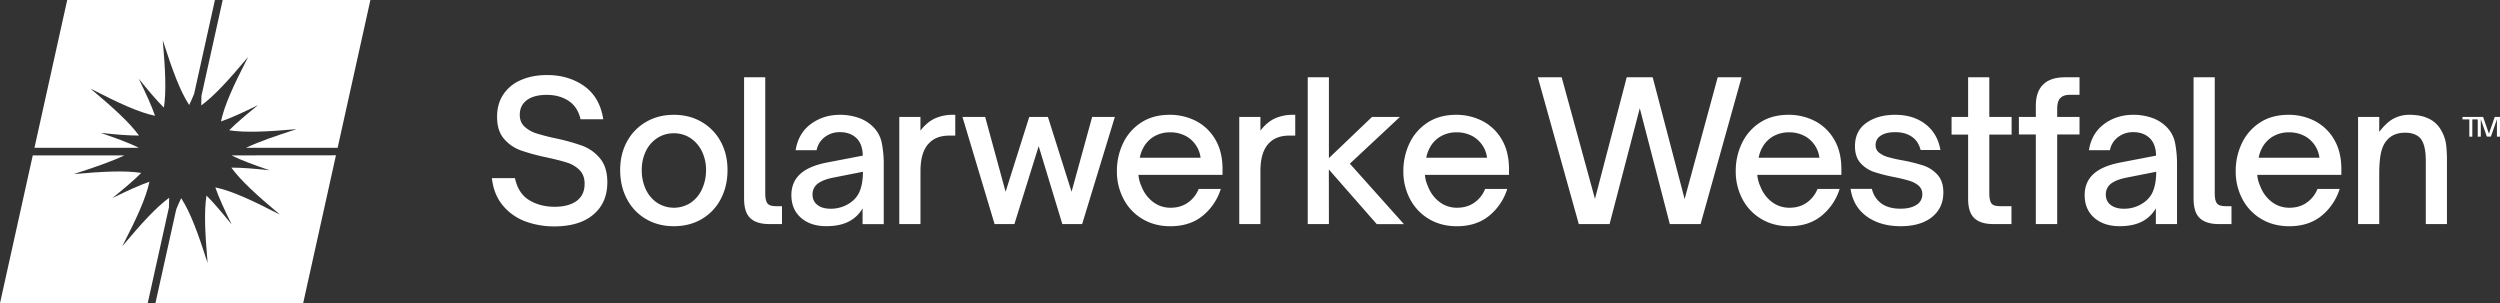
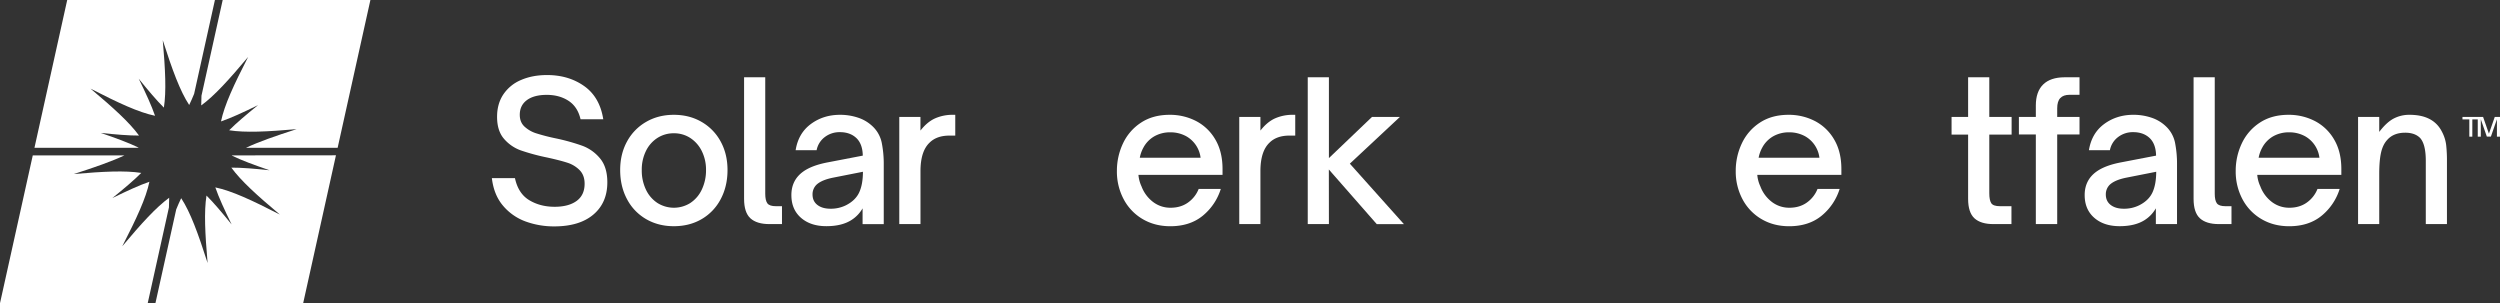
<svg xmlns="http://www.w3.org/2000/svg" viewBox="0 0 2854.03 346.12">
  <rect x="0" y="0" width="2854.03" height="346.12" fill="#333333" stroke="none" />
  <defs>
    <style>.cls-1{fill:#fff;}</style>
  </defs>
  <g id="Layer_2" data-name="Layer 2">
    <g id="Layer_1-2" data-name="Layer 1">
      <path class="cls-1" d="M2854,156h-3.48V136.19l-6.9,19.79h-4.6l-6.91-19.79V156h-3.48V136.29h-6.19V156H2819V136.29h-7.82v-2.8h23.55l6.66,19.11,6.66-19.11h6Z" />
      <path class="cls-1" d="M600.07,252.85a60.82,60.82,0,0,1-25.8-18q-10.54-12.4-12.74-31.51h26.35q3.74,17.56,16.26,25.14t29,7.58q16,0,25.14-6.7t9.12-19.66q0-9.66-5.71-15.48a34.27,34.27,0,0,0-14.28-8.56q-8.56-2.75-23.5-6a236.27,236.27,0,0,1-29.43-8,45.43,45.43,0,0,1-19.1-13.18q-7.92-9.1-7.91-25.14,0-14.94,7.25-25.7a45.34,45.34,0,0,1,20.2-16.36q13-5.61,29.65-5.6,24.6,0,42.39,12.63t21.74,37.88H662.78q-3.3-14.28-13.73-21.08t-24.93-6.81q-14.49,0-22.62,6t-8.12,16.8q0,8.35,5.38,13.4A35.28,35.28,0,0,0,612,152.15a221.71,221.71,0,0,0,22,5.71,233.45,233.45,0,0,1,30.86,8.57A47.63,47.63,0,0,1,685,180.81q8.34,10,8.34,27.35,0,23.28-15.92,36.78t-44.69,13.51A94.06,94.06,0,0,1,600.07,252.85Z" />
      <path class="cls-1" d="M737.56,250.11a56.59,56.59,0,0,1-21.75-22.74Q708,212.77,708,194.1q0-18.22,7.79-32.5a57.07,57.07,0,0,1,21.75-22.4q13.94-8.13,31.73-8.13T801,139.2a57,57,0,0,1,21.74,22.4q7.8,14.28,7.8,32.5,0,18.45-7.69,33.06A56.68,56.68,0,0,1,801.25,250q-13.95,8.24-32,8.23Q751.5,258.23,737.56,250.11Zm50.62-18.45a37,37,0,0,0,13.07-15.38A50.77,50.77,0,0,0,806,194.1a47.65,47.65,0,0,0-4.72-21.41,37.55,37.55,0,0,0-13.07-15.05,33.7,33.7,0,0,0-18.89-5.49,34.12,34.12,0,0,0-18.88,5.38,36.57,36.57,0,0,0-13.07,14.94,48.15,48.15,0,0,0-4.72,21.63,50.55,50.55,0,0,0,4.72,22.29,37,37,0,0,0,13.07,15.27,35.23,35.23,0,0,0,37.77,0Z" />
      <path class="cls-1" d="M878.22,255.82q-14.28,0-21.52-6.59T849.45,227V88.24h24.16V221.11q0,7.69,2.42,11t9.88,3.29h6.81v20.43Z" />
      <path class="cls-1" d="M914.46,248.68q-11-9.56-11-26,0-16.9,13.17-26.57,9.89-7.25,28.34-10.76l40-7.69q-.23-12.74-6.81-19.55-7.24-7.25-19.33-7.24a27.63,27.63,0,0,0-17.24,5.6,24.6,24.6,0,0,0-9.33,15H908.31q3.08-19.32,17.35-29.87T959,131.07a64,64,0,0,1,20.32,3.18,43.45,43.45,0,0,1,16.14,9.34,35.63,35.63,0,0,1,11.09,19.11A123.53,123.53,0,0,1,1008.9,188v67.87H984.74v-18A38.61,38.61,0,0,1,972,251.2q-11,7-28.55,7Q925.44,258.23,914.46,248.68Zm51.39-14.39q10.75-5.47,15-14.6t4.29-23.61l-34.48,6.81q-12.75,2.63-18.45,7.9a15.24,15.24,0,0,0-4.61,11.2q0,7.69,5.6,12t15,4.29A38.68,38.68,0,0,0,965.85,234.29Z" />
      <path class="cls-1" d="M1026.63,255.82V133.49h24.16v15.59q7.47-9.66,16.47-13.84a49.21,49.21,0,0,1,20.87-4.17h2.41v23.72H1084q-14.73,0-22.85,8.13-10.32,9.87-10.32,32.5v60.4Z" />
-       <path class="cls-1" d="M1158.05,255.82h-22.62l-36.67-122.33h25.91L1148,218.92l27-85.43h21.31l27,85.43,23.5-85.43h25.92l-37.34,122.33h-22.62l-27-88.95Z" />
      <path class="cls-1" d="M1304.28,250a57.1,57.1,0,0,1-21.52-22.63,67.07,67.07,0,0,1-7.69-32.17,73,73,0,0,1,6.92-31.41,57.08,57.08,0,0,1,20.53-23.72q13.62-9,32.73-9a64.8,64.8,0,0,1,30,7,54.27,54.27,0,0,1,22.07,21q8.34,14,8.34,33.93v6.59h-96a38.16,38.16,0,0,0,3.51,13.18,39.78,39.78,0,0,0,13.18,17.79,32.47,32.47,0,0,0,20,6.59q11.64,0,20-6a34.35,34.35,0,0,0,12.08-15.49h25.26a64.17,64.17,0,0,1-20.76,30.75q-14.6,11.87-37,11.86Q1318.12,258.23,1304.28,250Zm66.33-69.95a32.73,32.73,0,0,0-16.36-24.49,37.17,37.17,0,0,0-18.12-4.5,36.18,36.18,0,0,0-18.23,4.5,32.47,32.47,0,0,0-12.52,12.85,37.93,37.93,0,0,0-4.17,11.64Z" />
      <path class="cls-1" d="M1414.75,255.82V133.49h24.16v15.59q7.47-9.66,16.47-13.84a49.18,49.18,0,0,1,20.87-4.17h2.41v23.72h-6.59q-14.71,0-22.84,8.13-10.32,9.87-10.32,32.5v60.4Z" />
      <path class="cls-1" d="M1517.1,255.82h-24.16V88.24h24.16v92.25l49.19-47h31.85L1541,186.85l61.71,69h-31l-54.68-62.38Z" />
-       <path class="cls-1" d="M1631.3,250a57.1,57.1,0,0,1-21.52-22.63,67.07,67.07,0,0,1-7.69-32.17,73,73,0,0,1,6.92-31.41,57.08,57.08,0,0,1,20.53-23.72q13.62-9,32.73-9a64.8,64.8,0,0,1,30,7,54.27,54.27,0,0,1,22.07,21q8.34,14,8.34,33.93v6.59h-96a38.16,38.16,0,0,0,3.51,13.18,39.78,39.78,0,0,0,13.18,17.79,32.47,32.47,0,0,0,20,6.59q11.63,0,20-6a34.41,34.41,0,0,0,12.08-15.49h25.26a64.17,64.17,0,0,1-20.76,30.75q-14.61,11.87-37,11.86Q1645.14,258.23,1631.3,250Zm66.33-69.95a32.79,32.79,0,0,0-16.37-24.49,37.13,37.13,0,0,0-18.11-4.5,36.18,36.18,0,0,0-18.23,4.5,32.47,32.47,0,0,0-12.52,12.85,37.93,37.93,0,0,0-4.17,11.64Z" />
-       <path class="cls-1" d="M1837.52,255.82h-35.14L1755.6,88.24h27.24l38,138.8,36.24-138.8h29.65l36.46,139,37.77-139h27.24l-46.78,167.58h-35.14L1872,123.6Z" />
      <path class="cls-1" d="M2010.75,250a57.1,57.1,0,0,1-21.52-22.63,67.07,67.07,0,0,1-7.69-32.17,73,73,0,0,1,6.92-31.41A57.1,57.1,0,0,1,2009,140.07q13.61-9,32.72-9a64.77,64.77,0,0,1,30,7,54.27,54.27,0,0,1,22.07,21q8.34,14,8.35,33.93v6.59h-96a38.16,38.16,0,0,0,3.51,13.18,39.78,39.78,0,0,0,13.18,17.79,32.47,32.47,0,0,0,20,6.59q11.64,0,20-6a34.35,34.35,0,0,0,12.08-15.49h25.26a64.17,64.17,0,0,1-20.76,30.75q-14.6,11.87-37,11.86Q2024.59,258.23,2010.75,250Zm66.33-69.95a32.73,32.73,0,0,0-16.36-24.49,37.17,37.17,0,0,0-18.12-4.5,36.18,36.18,0,0,0-18.23,4.5,32.54,32.54,0,0,0-12.52,12.85,37.93,37.93,0,0,0-4.17,11.64Z" />
-       <path class="cls-1" d="M2131.19,247.14q-15.48-11.08-18.56-31.52H2137a28,28,0,0,0,10.87,16.7q8.23,5.93,21.85,5.93,11.2,0,18-4.29a13.6,13.6,0,0,0,6.81-12.19,12.3,12.3,0,0,0-4.17-9.77,29.14,29.14,0,0,0-10.54-5.6q-6.37-2-16.92-4.17a185.87,185.87,0,0,1-23.49-5.93,36.26,36.26,0,0,1-15.38-10.1q-6.37-7-6.37-19.33,0-17.35,13-26.58t32.94-9.22q20.64,0,34.48,10.65t17.14,29.54h-22.63q-2.62-10.32-10.32-15.37t-18.67-5q-10.54,0-16.47,3.95a12.3,12.3,0,0,0-5.93,10.76,10.54,10.54,0,0,0,4,8.68,28.5,28.5,0,0,0,9.77,4.94,166.27,166.27,0,0,0,16.36,3.73,190.82,190.82,0,0,1,24.38,6,37.9,37.9,0,0,1,16.14,10.54q6.71,7.36,6.7,20.32,0,17.56-13,28t-35.8,10.43Q2146.68,258.23,2131.19,247.14Z" />
      <path class="cls-1" d="M2275.59,255.82q-14.28,0-21.52-6.59T2246.82,227V153.69h-18.89v-20.2h18.89V88.24H2271v45.25h25.48v20.2H2271v67q0,7.68,2.2,11.2t10.1,3.51h13v20.43Z" />
      <path class="cls-1" d="M2324.13,255.82V153.47H2304.8v-20h19.33v-13q0-15.81,8.34-24t24.38-8.24H2374v20h-11.42q-7,0-10.54,3.73t-3.51,11.86v9.67H2374v20h-25.47V255.82Z" />
      <path class="cls-1" d="M2390.89,248.68q-11-9.56-11-26,0-16.9,13.18-26.57,9.88-7.25,28.33-10.76l40-7.69q-.22-12.74-6.81-19.55-7.24-7.25-19.32-7.24a27.61,27.61,0,0,0-17.24,5.6,24.57,24.57,0,0,0-9.34,15h-23.94q3.08-19.32,17.35-29.87t33.39-10.54a63.9,63.9,0,0,1,20.31,3.18,43.45,43.45,0,0,1,16.14,9.34A35.5,35.5,0,0,1,2483,162.7a123.53,123.53,0,0,1,2.31,25.25v67.87h-24.16v-18a38.52,38.52,0,0,1-12.74,13.39q-11,7-28.55,7Q2401.88,258.23,2390.89,248.68Zm51.39-14.39q10.77-5.47,15-14.6t4.28-23.61l-34.48,6.81q-12.74,2.63-18.45,7.9a15.28,15.28,0,0,0-4.61,11.2q0,7.69,5.6,12t15,4.29A38.68,38.68,0,0,0,2442.28,234.29Z" />
      <path class="cls-1" d="M2533,255.82q-14.28,0-21.53-6.59T2504.22,227V88.24h24.16V221.11q0,7.69,2.42,11t9.88,3.29h6.81v20.43Z" />
      <path class="cls-1" d="M2581.56,250A57.1,57.1,0,0,1,2560,227.37a67.07,67.07,0,0,1-7.69-32.17,73,73,0,0,1,6.92-31.41,57.17,57.17,0,0,1,20.54-23.72q13.61-9,32.72-9a64.74,64.74,0,0,1,30,7,54.21,54.21,0,0,1,22.07,21q8.34,14,8.35,33.93v6.59h-96a37.94,37.94,0,0,0,3.52,13.18,39.76,39.76,0,0,0,13.17,17.79,32.47,32.47,0,0,0,20,6.59q11.64,0,20-6a34.35,34.35,0,0,0,12.08-15.49H2671a64.23,64.23,0,0,1-20.75,30.75q-14.61,11.87-37,11.86Q2595.4,258.23,2581.56,250Zm66.33-69.95a32.73,32.73,0,0,0-16.36-24.49,37.17,37.17,0,0,0-18.12-4.5,36.21,36.21,0,0,0-18.23,4.5,32.54,32.54,0,0,0-12.52,12.85,38.19,38.19,0,0,0-4.17,11.64Z" />
      <path class="cls-1" d="M2692,255.82V133.49h24.16v17.13q8.13-10.77,16.26-15.16a38.1,38.1,0,0,1,18.44-4.39q27.45,0,37.12,19.77a42.85,42.85,0,0,1,4.61,14.82,159.16,159.16,0,0,1,.88,18.12v72h-24.16V183.56q0-18.66-6.37-25.92-5.92-6.13-17.13-6.15-13.4,0-20.64,8.35-4.85,5.26-6.92,14.28t-2.09,24.37v57.33Z" />
      <path class="cls-1" d="M254.23,0,230,109.29c-.19,3.91-.29,7.59-.27,11.06,15.18-11.1,31.59-29.24,53.56-55.38-16.41,32-27.07,54.83-31,73.66,11.58-4,25.25-10.26,42.31-18.63-13.77,11.15-24.68,20.37-33,28.72,18.58,2.9,43,1.67,77-1.28-24.18,7.78-43.1,14.37-57.8,21.3H385.45L422.86,0Z" />
      <path class="cls-1" d="M265,177.39l-.36.22c11,5.39,25.12,10.61,43.09,16.76-17.62-1.86-31.86-3.05-43.63-3,11.1,15.18,29.24,31.59,55.38,53.56-32-16.41-54.83-27.06-73.66-31,4,11.59,10.26,25.25,18.62,42.32-11.14-13.78-20.36-24.69-28.71-33-2.9,18.58-1.67,43,1.27,77-11-34.21-19.62-57.91-30.16-74-1.89,3.86-3.76,8.11-5.66,12.77l-23.73,107H346.12l37.41-168.73Z" />
      <path class="cls-1" d="M158.18,168.51c-11-5.38-25.12-10.6-43.1-16.76,17.63,1.87,31.86,3.06,43.64,3-11.1-15.18-29.24-31.59-55.38-53.57,32,16.41,54.82,27.07,73.66,31-4-11.59-10.27-25.25-18.63-42.32,11.15,13.78,20.37,24.69,28.72,33,2.9-18.58,1.67-43-1.28-77,11,34.2,19.63,57.91,30.17,74,1.89-3.85,3.76-8.1,5.65-12.75L245.36,0H76.73L39.33,168.74H157.82Z" />
      <path class="cls-1" d="M193.13,225.77C178,236.87,161.54,255,139.57,281.15c16.41-32,27.06-54.82,31-73.66-11.58,4-25.25,10.27-42.31,18.63,13.78-11.14,24.68-20.37,33-28.72-18.58-2.89-43-1.67-77,1.28,24.18-7.77,43.1-14.37,57.8-21.29H37.41L0,346.12H168.63l24.23-109.3Q193.15,231,193.13,225.77Z" />
    </g>
  </g>
</svg>